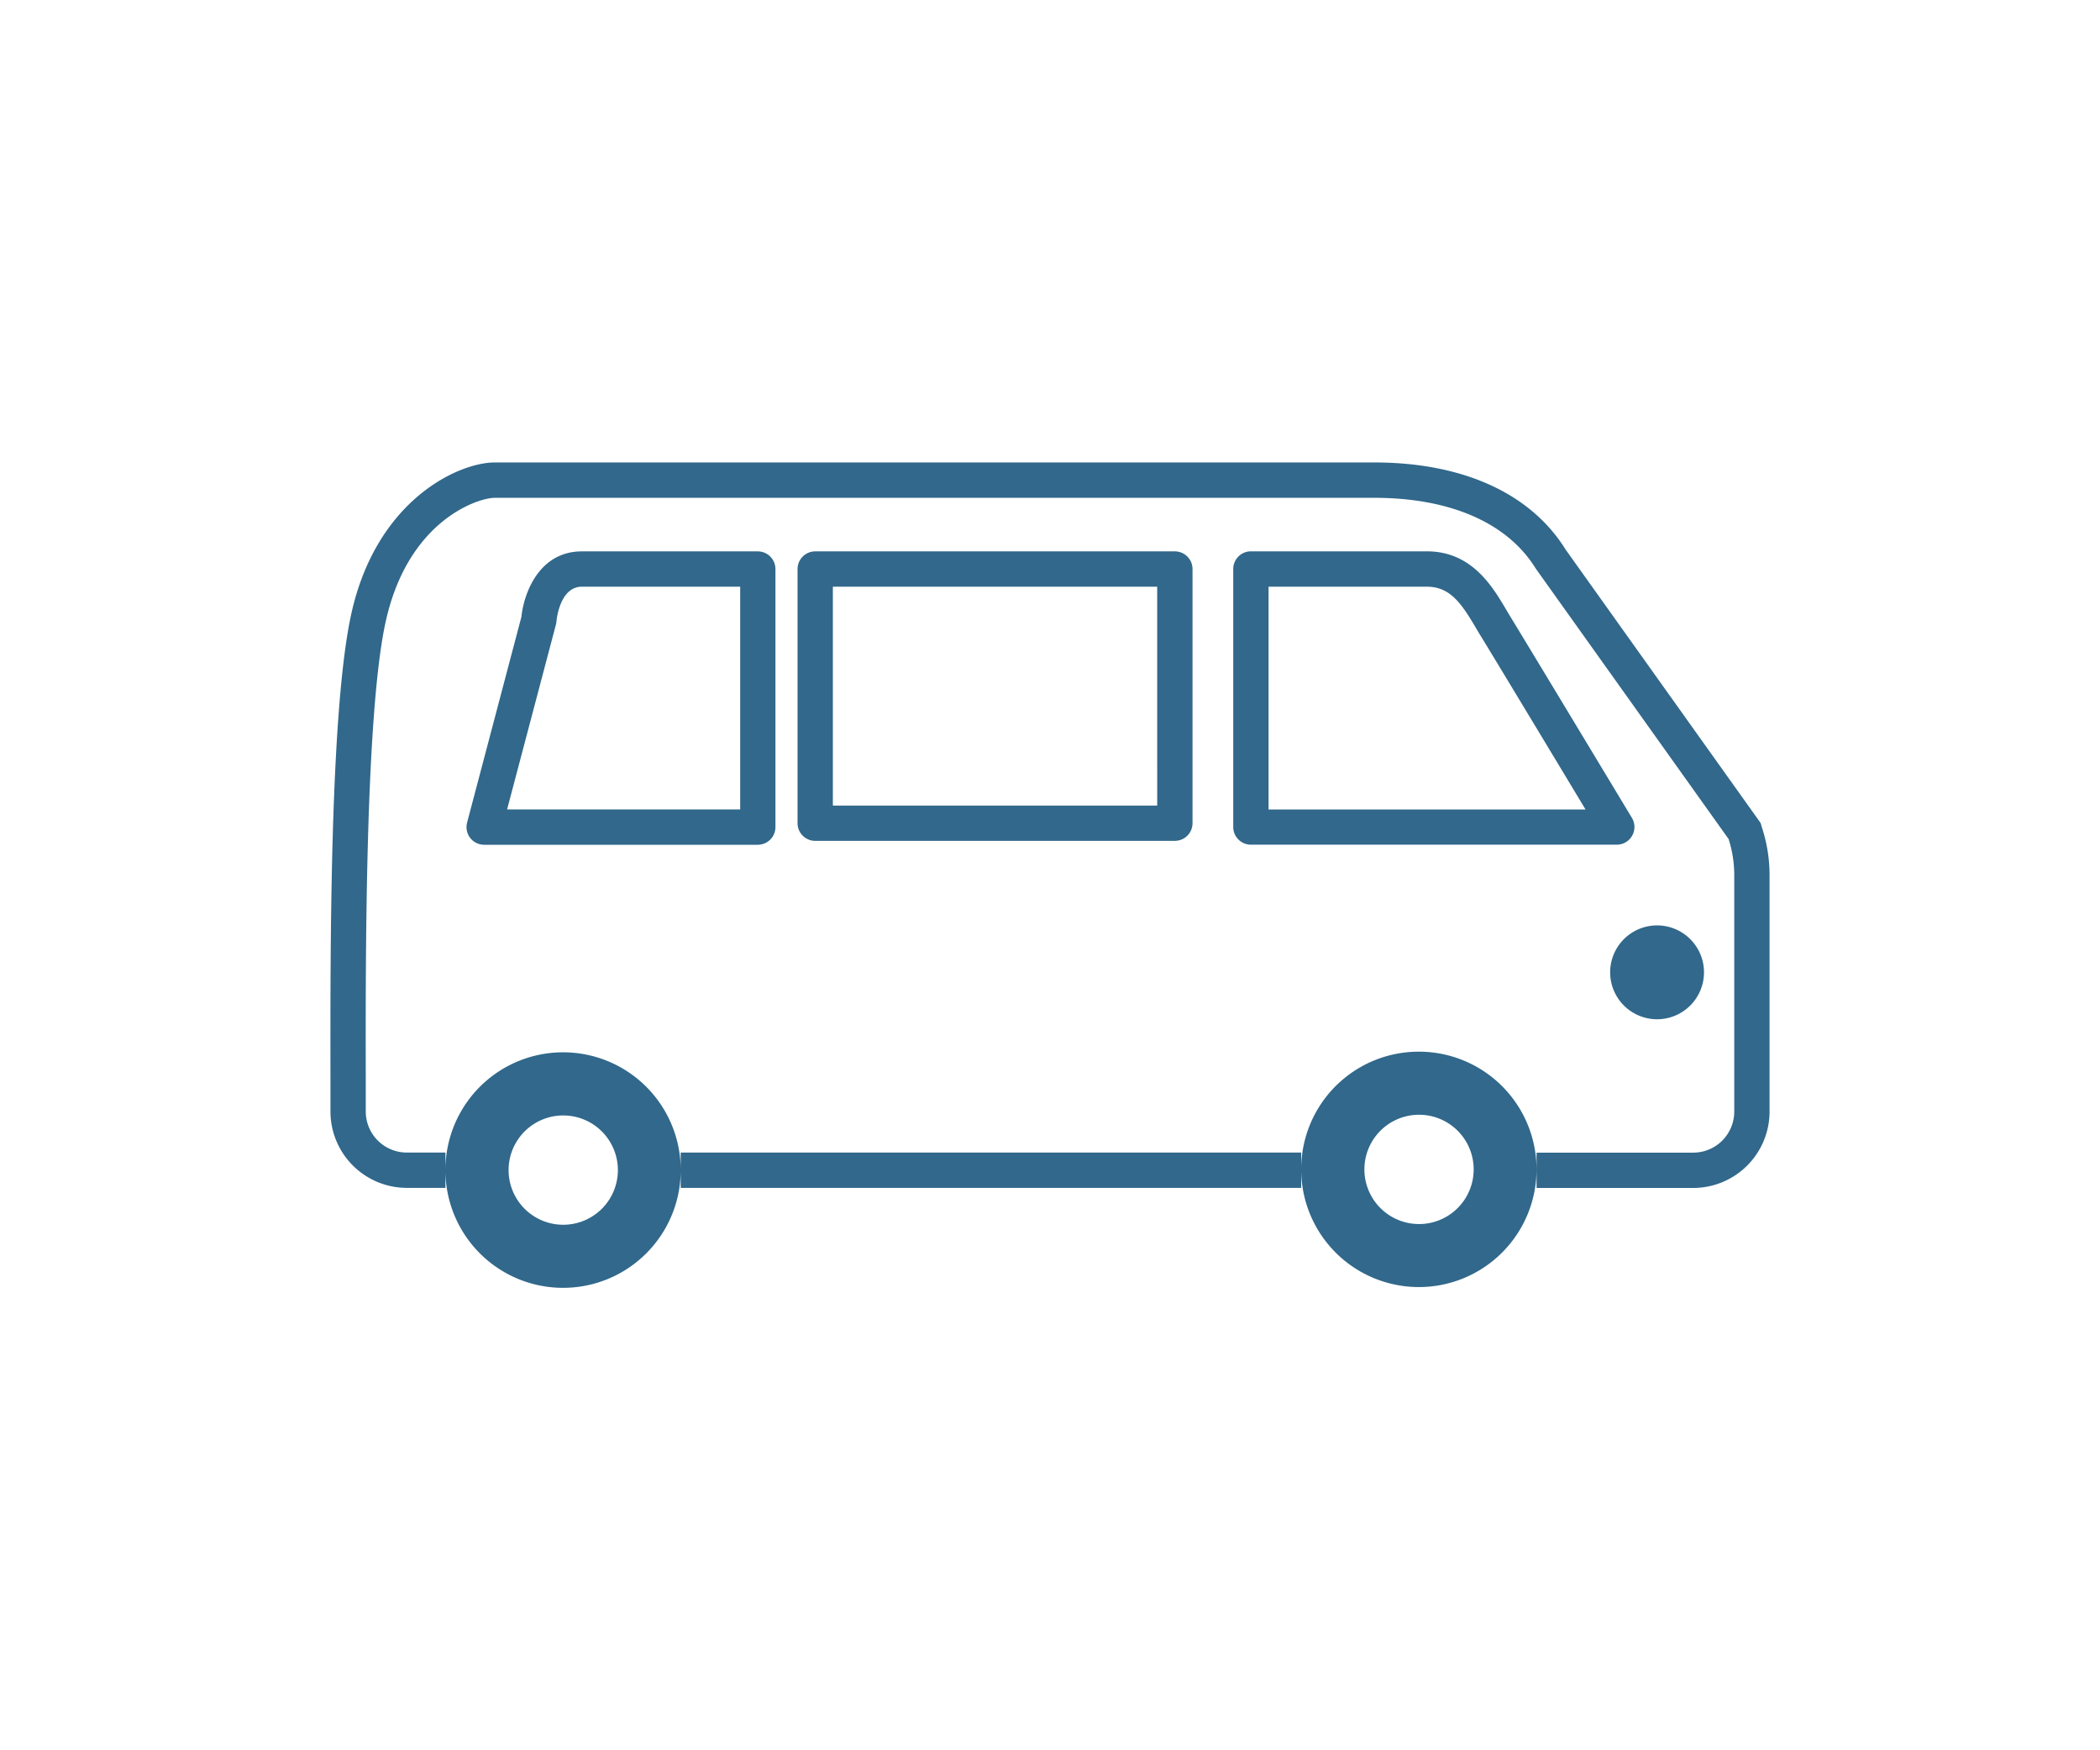
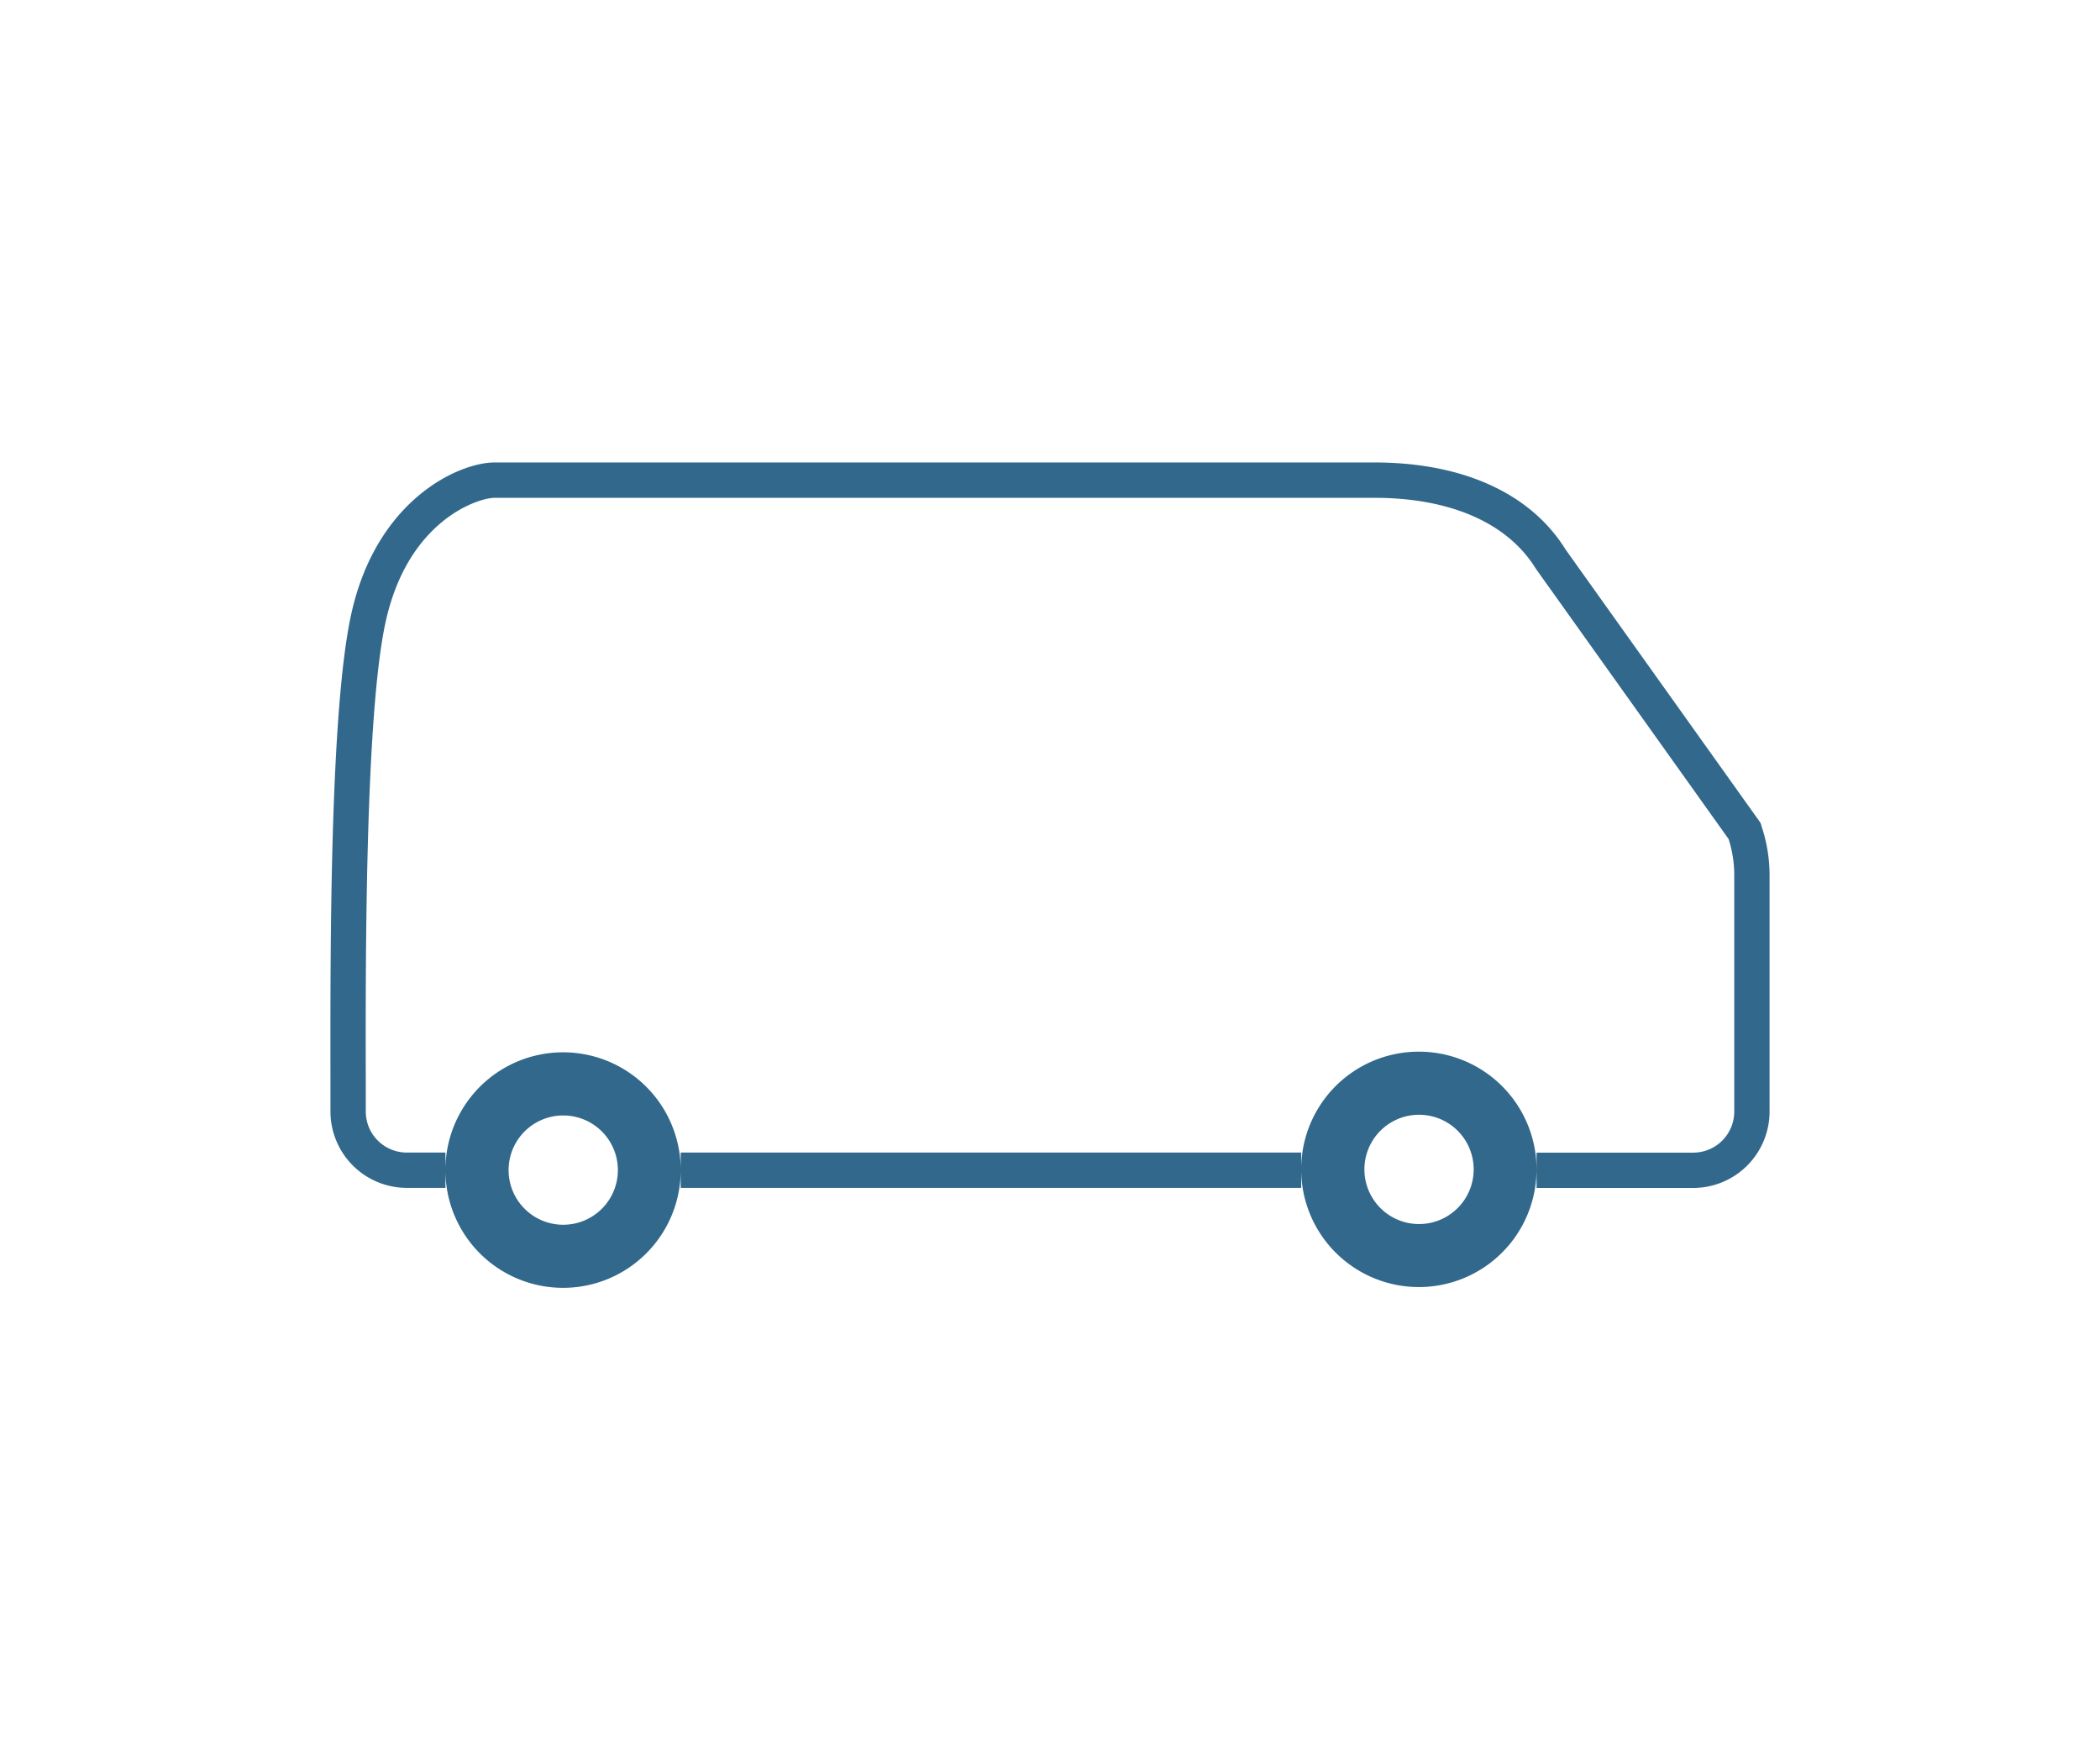
<svg xmlns="http://www.w3.org/2000/svg" width="108" height="90" fill="none">
  <path fill="#31688B" d="m90.584 42.433-.045-.124L80.518 28.26c-1.793-2.89-5.282-4.48-9.835-4.48H25.44c-1.837 0-6.055 1.894-7.365 7.746-1.11 4.955-1.09 17.36-1.08 24.024v1.606a3.93 3.93 0 0 0 3.926 3.925h1.987v-.91a6.05 6.05 0 0 0 12.1 0v.91h31.91v-.947a6.052 6.052 0 1 0 6.05-6.057 6.047 6.047 0 0 0-6.05 6.047v-.859h-31.91v.895a6.05 6.05 0 0 0-12.1 0v-.895h-1.987a2.11 2.11 0 0 1-2.11-2.109V55.55c-.013-6.125-.033-18.867 1.033-23.625 1.165-5.2 4.766-6.327 5.593-6.327H70.68c3.912 0 6.862 1.295 8.304 3.642L88.9 43.144c.194.604.29 1.232.29 1.868V57.16a2.11 2.11 0 0 1-2.106 2.109h-8.06v1.816h8.06a3.93 3.93 0 0 0 3.922-3.925V45.012c0-.88-.145-1.746-.43-2.576zM72.979 57.321a2.81 2.81 0 1 1 0 5.62 2.81 2.81 0 0 1 0-5.62m-44.012.036a2.81 2.81 0 1 1-.001 5.62 2.81 2.81 0 0 1 0-5.62" />
-   <path fill="#31688B" d="M77.698 31.745a23 23 0 0 1-.239-.4c-.706-1.192-1.77-2.995-4.078-2.995h-9.05c-.5 0-.907.407-.907.908v13.269c0 .5.407.907.908.907H83.15a.91.91 0 0 0 .778-1.377c-.054-.09-5.495-9.116-6.231-10.314zM65.24 41.621V30.168h8.14c1.184 0 1.765.833 2.515 2.104q.127.221.256.428c.558.905 3.83 6.33 5.391 8.924H65.24zM29.926 28.352c-2.2 0-2.986 2.15-3.11 3.365l-2.794 10.581a.908.908 0 0 0 .876 1.14h14.074a.91.91 0 0 0 .908-.909V29.26a.91.91 0 0 0-.908-.908h-9.048zm8.141 13.27H26.079l2.514-9.516a1 1 0 0 0 .026-.158c.005-.073.166-1.78 1.307-1.78h8.141zm3.858-13.27a.91.91 0 0 0-.908.908v13.07c0 .5.407.907.908.907h18.497a.91.91 0 0 0 .908-.908V29.26a.91.91 0 0 0-.908-.908zm17.589 13.07H42.833V30.167h16.68zM85.172 52.41a2.413 2.413 0 1 0 0-4.825 2.413 2.413 0 0 0 0 4.825" />
</svg>